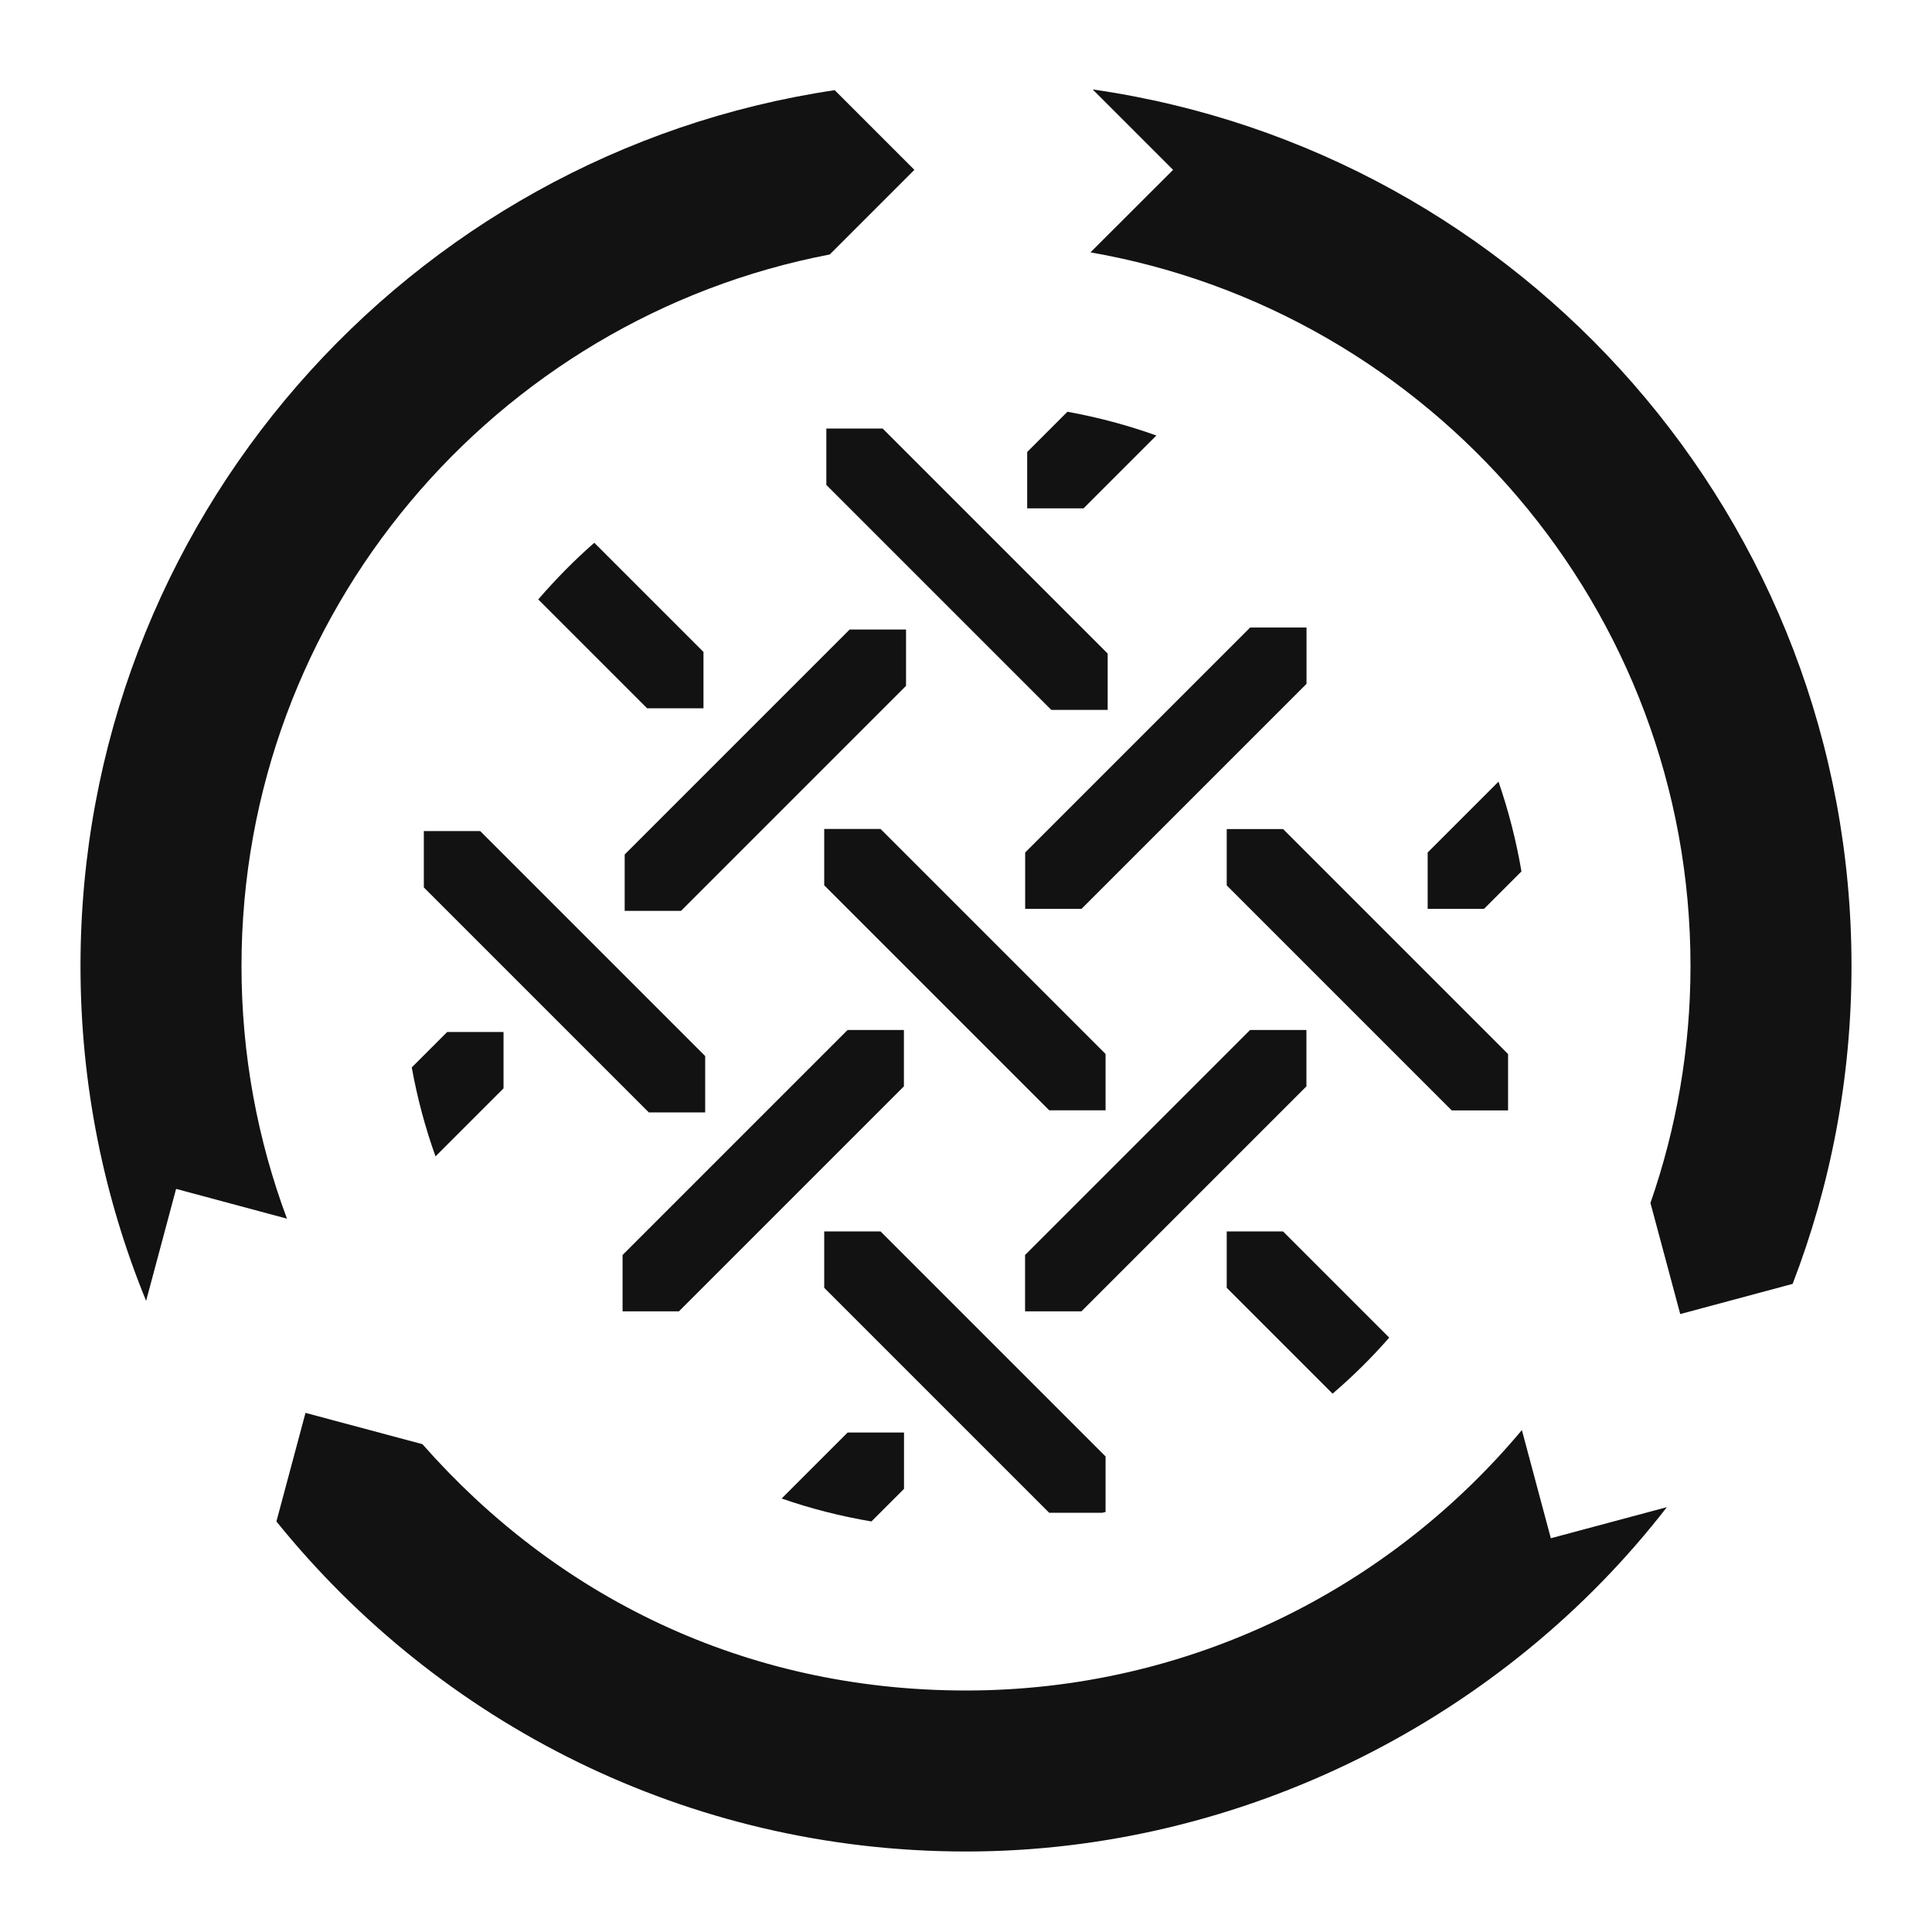
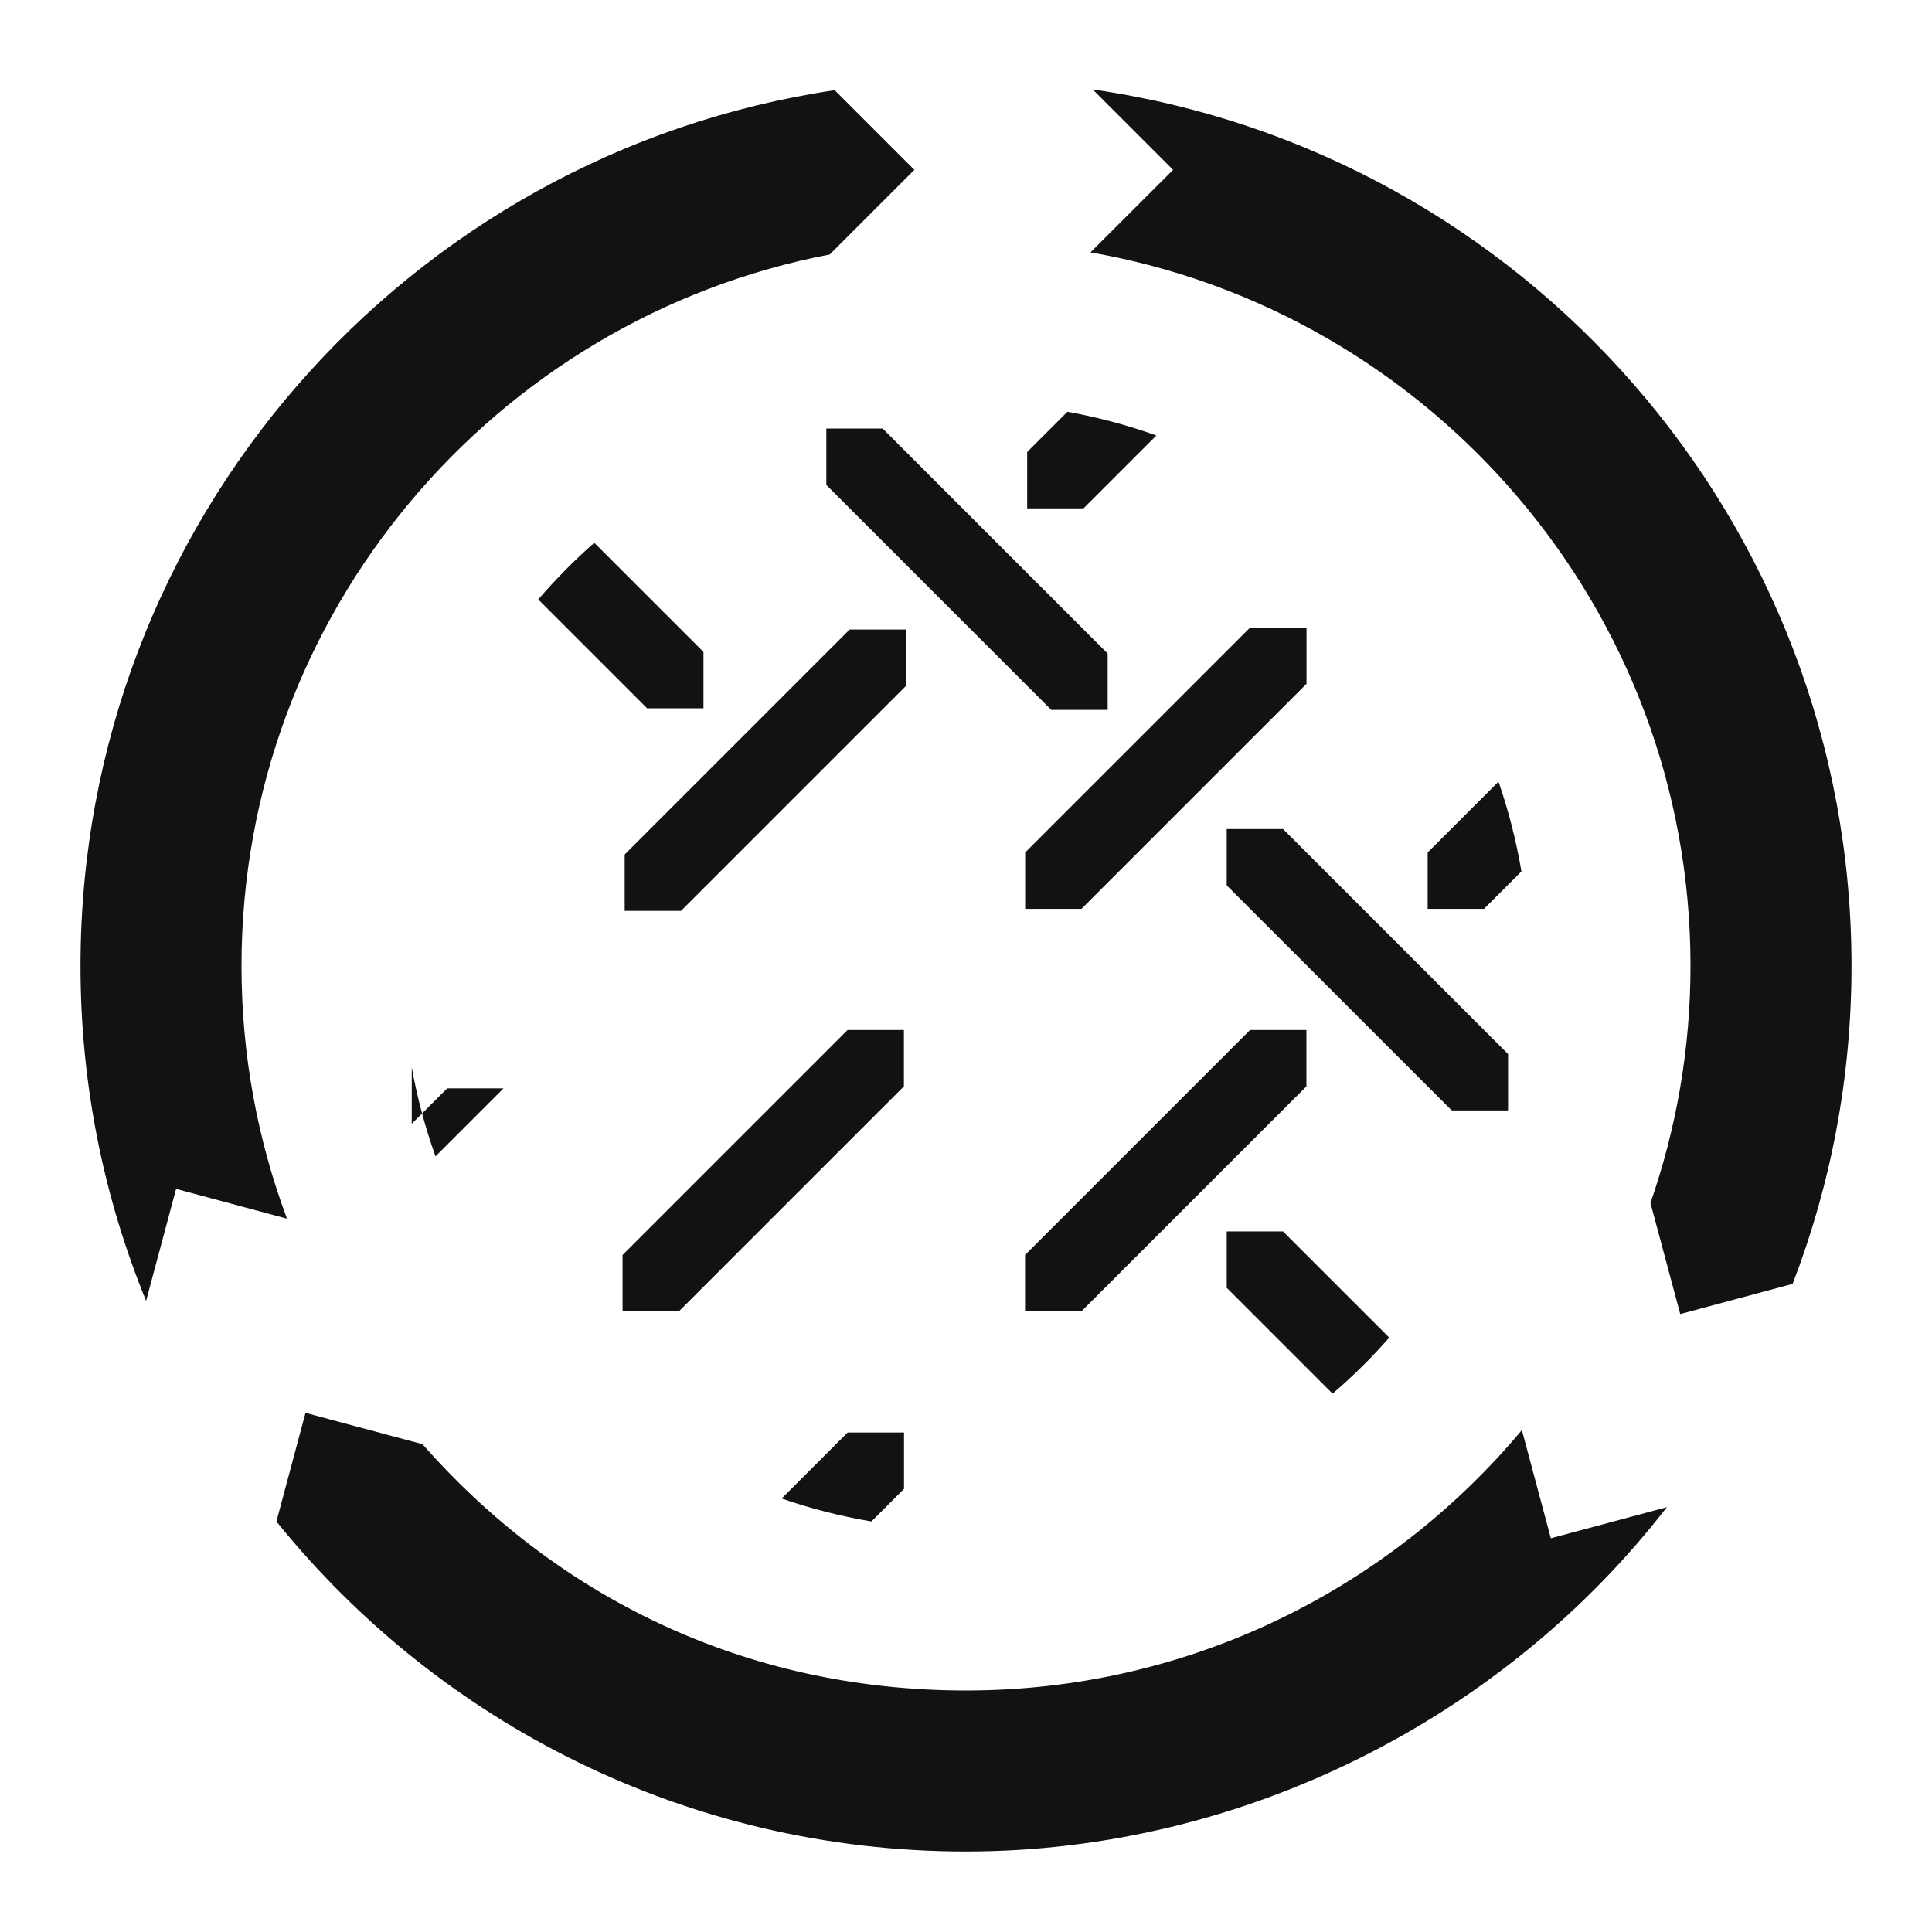
<svg xmlns="http://www.w3.org/2000/svg" viewBox="0 0 192 192" id="ARTWORK">
  <defs>
    <style>
      .cls-1 {
        fill: none;
      }

      .cls-1, .cls-2 {
        stroke-width: 0px;
      }

      .cls-2 {
        fill: #121212;
      }
    </style>
  </defs>
  <g>
    <polygon points="121.91 82.39 121.91 87.99 144.27 110.35 149.87 110.35 149.87 104.75 127.51 82.39 121.91 82.39" class="cls-2" />
-     <polygon points="70.08 110.55 70.08 104.95 47.72 82.59 42.12 82.59 42.12 88.19 64.48 110.55 70.08 110.55" class="cls-2" />
    <polygon points="89.83 107.96 89.83 102.36 84.23 102.36 61.87 124.72 61.87 130.32 67.47 130.32 89.83 107.96" class="cls-2" />
    <path d="M114.92,43.28c-2.85-1.02-5.8-1.81-8.84-2.36l-4,4v5.6h5.6l7.24-7.24Z" class="cls-2" />
-     <path d="M109.53,150.34c.11-.03.23-.05.34-.08v-5.52l-22.36-22.36h-5.6v5.6l22.36,22.36h5.26Z" class="cls-2" />
    <path d="M138.07,132.94l-10.56-10.56h-5.6v5.6s10.52,10.52,10.52,10.52c2.01-1.72,3.89-3.58,5.63-5.57Z" class="cls-2" />
    <path d="M77.68,148.92c2.87,1,5.85,1.76,8.92,2.28l3.24-3.24v-5.6h-5.6l-6.56,6.56Z" class="cls-2" />
    <path d="M53.49,59.57l10.82,10.82h5.6s0-5.6,0-5.6l-10.85-10.85c-1.99,1.74-3.84,3.63-5.57,5.63Z" class="cls-2" />
-     <path d="M40.92,106.08c.55,3.04,1.34,5.99,2.36,8.84l6.76-6.76v-5.6h-5.6l-3.52,3.52Z" class="cls-2" />
+     <path d="M40.92,106.08c.55,3.04,1.34,5.99,2.36,8.84l6.76-6.76h-5.6l-3.52,3.52Z" class="cls-2" />
    <path d="M148.92,77.68l-7.04,7.04v5.6h5.6l3.72-3.72c-.52-3.07-1.29-6.04-2.28-8.92Z" class="cls-2" />
    <polygon points="110.08 70.55 110.08 64.95 87.72 42.59 82.12 42.59 82.12 48.19 104.48 70.55 110.08 70.55" class="cls-2" />
    <polygon points="124.24 62.36 101.88 84.72 101.88 90.32 107.48 90.32 129.84 67.96 129.84 62.36 124.24 62.36" class="cls-2" />
-     <polygon points="81.91 87.98 104.27 110.34 109.87 110.34 109.87 104.74 87.51 82.38 81.91 82.38 81.91 87.98" class="cls-2" />
    <polygon points="129.83 102.36 124.23 102.36 101.87 124.72 101.87 130.32 107.47 130.32 129.83 107.96 129.83 102.36" class="cls-2" />
    <polygon points="62.08 90.52 67.68 90.52 90.04 68.16 90.04 62.56 84.44 62.56 62.08 84.92 62.08 90.52" class="cls-2" />
    <path d="M108.6,8.9l7.98,7.98-8.21,8.2c33.82,5.89,59.63,35.43,59.63,70.91,0,8.25-1.41,16.17-3.98,23.56l2.96,11.04,11.17-3c3.78-9.81,5.85-20.46,5.85-31.6,0-44.32-32.77-80.98-75.4-87.1Z" class="cls-2" />
    <path d="M24,96c0-35.07,25.21-64.35,58.46-70.71l8.41-8.41-7.92-7.92C40.54,15.27,8,51.83,8,96c0,11.78,2.32,23.01,6.52,33.28l2.98-11.13,11.02,2.96c-2.92-7.82-4.52-16.28-4.52-25.1Z" class="cls-2" />
    <path d="M151.25,142.11c-13.22,15.81-33.07,25.89-55.25,25.89s-40.82-9.48-54.02-24.48l-11.62-3.11-2.89,10.79c16.13,20,40.83,32.8,68.53,32.8s53.56-13.41,69.65-34.22l-11.53,3.09-2.88-10.76Z" class="cls-2" />
  </g>
  <rect height="192" width="192" class="cls-1" />
</svg>